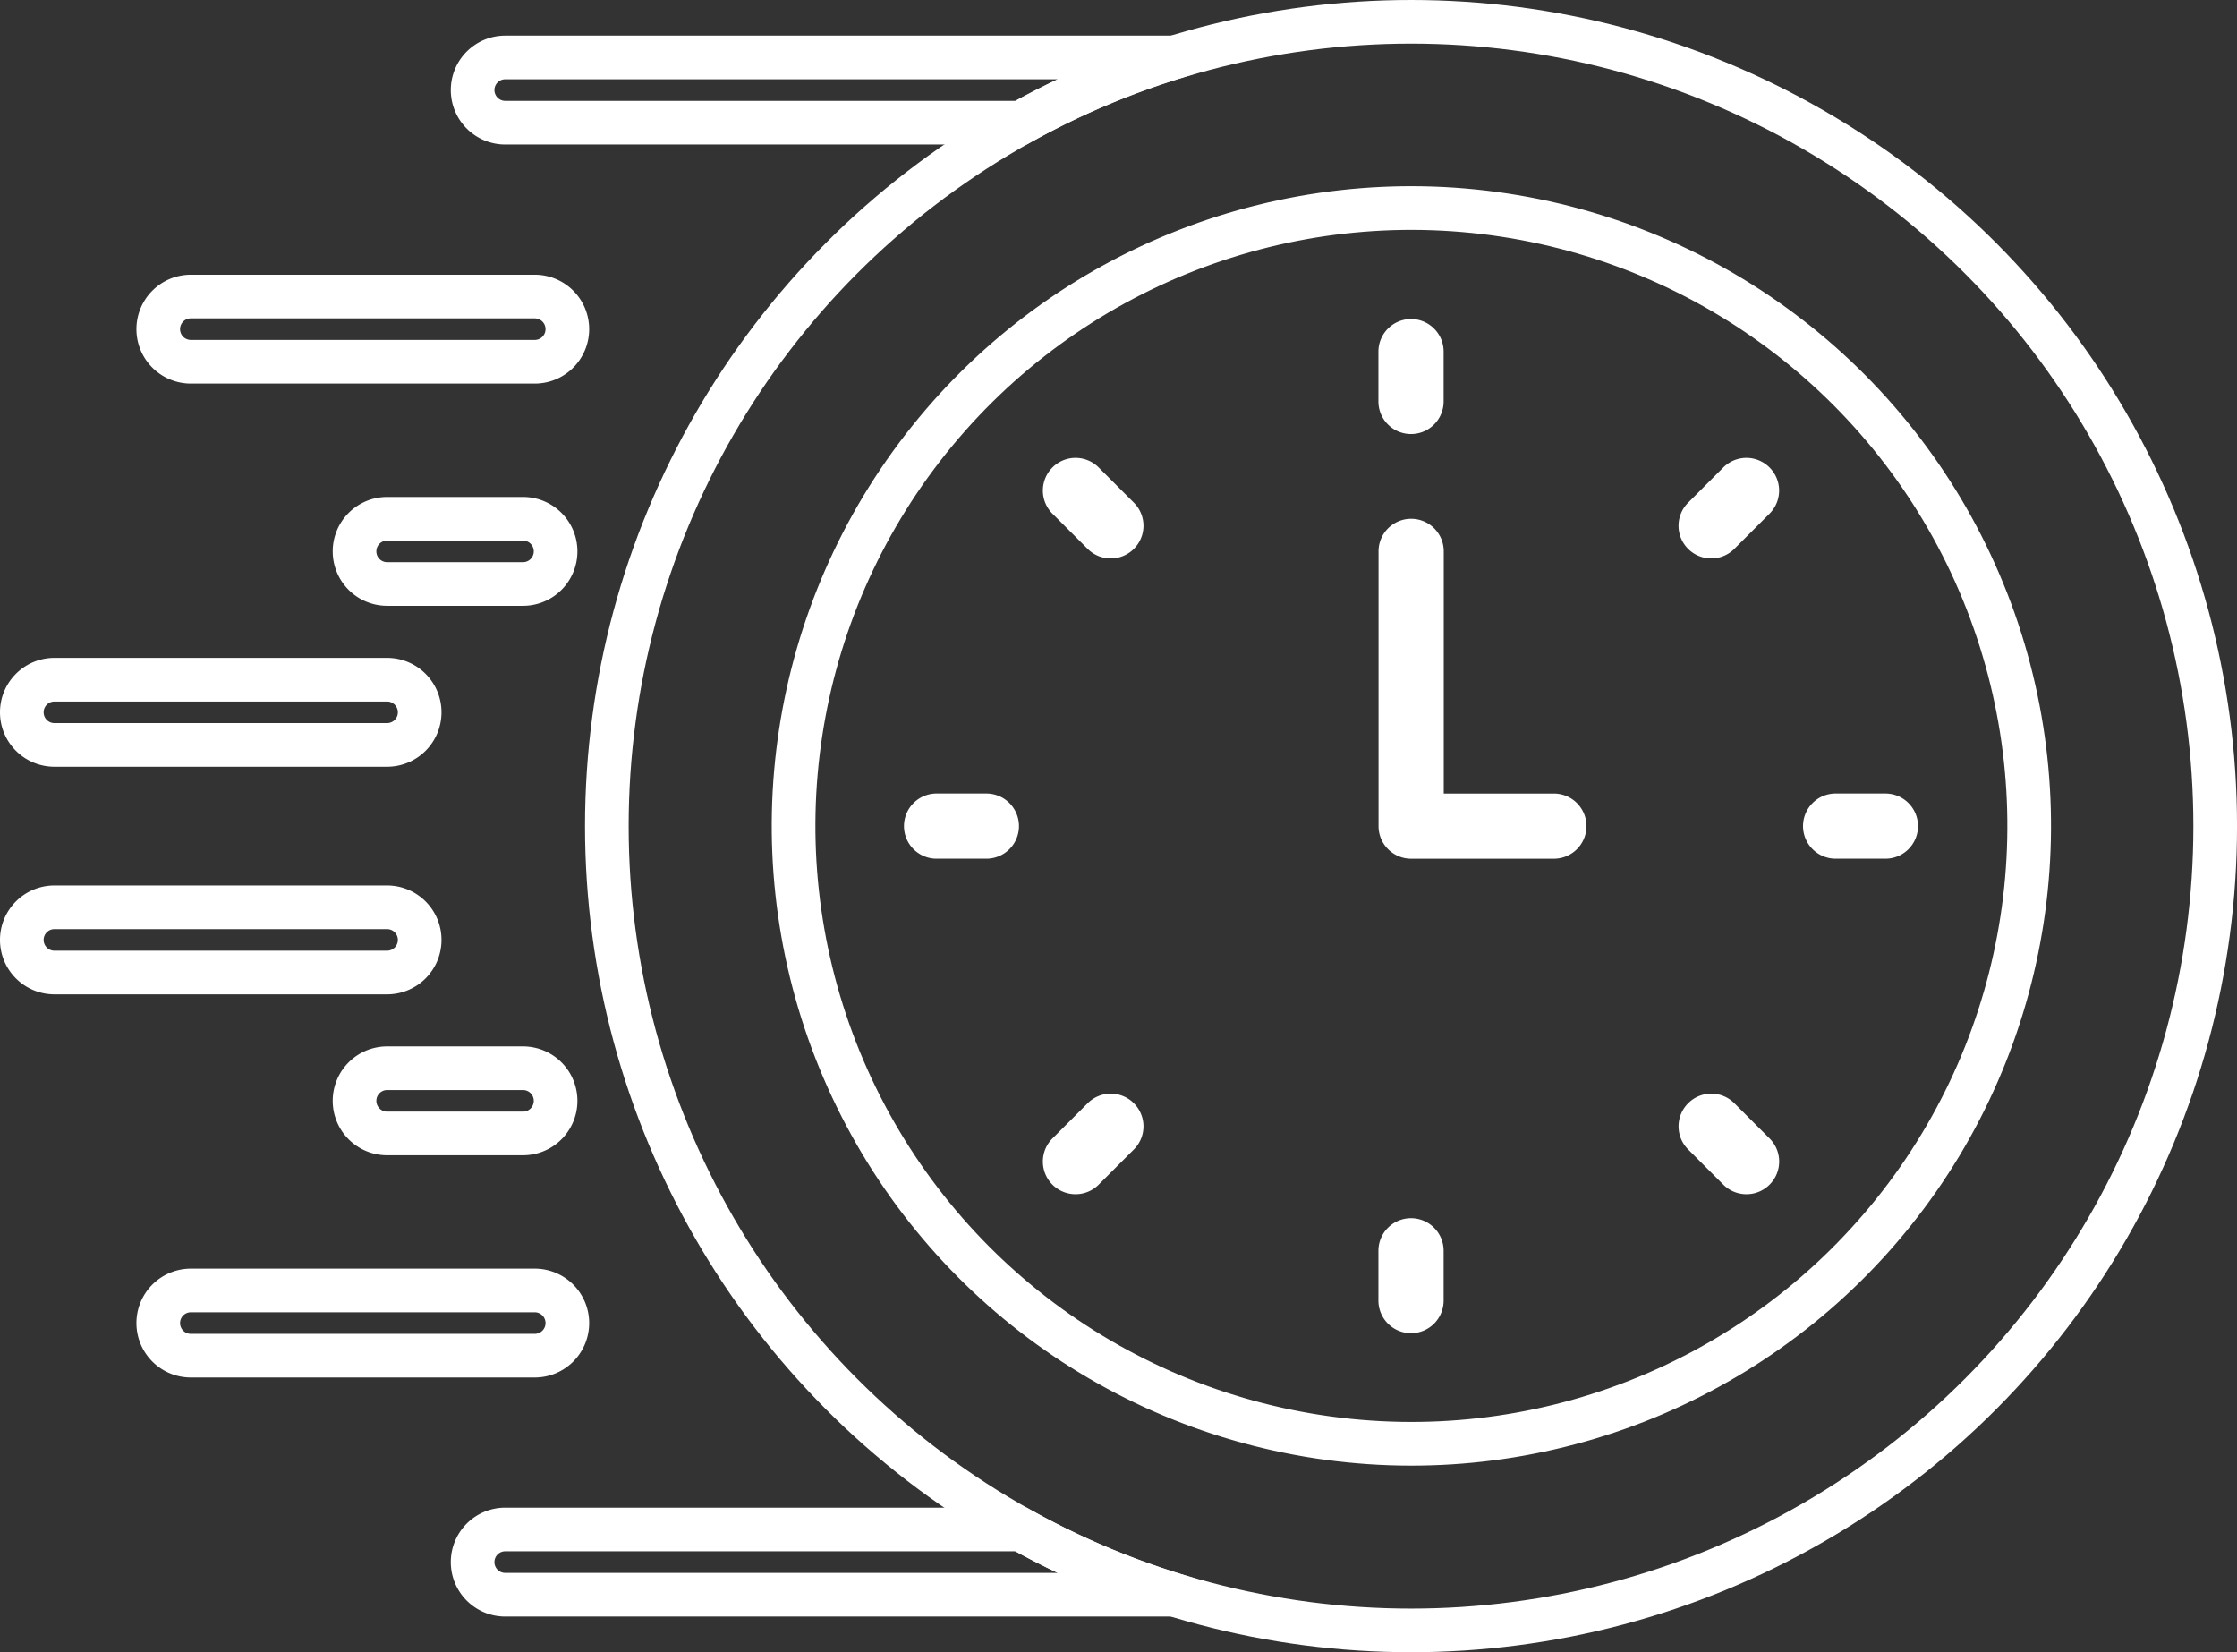
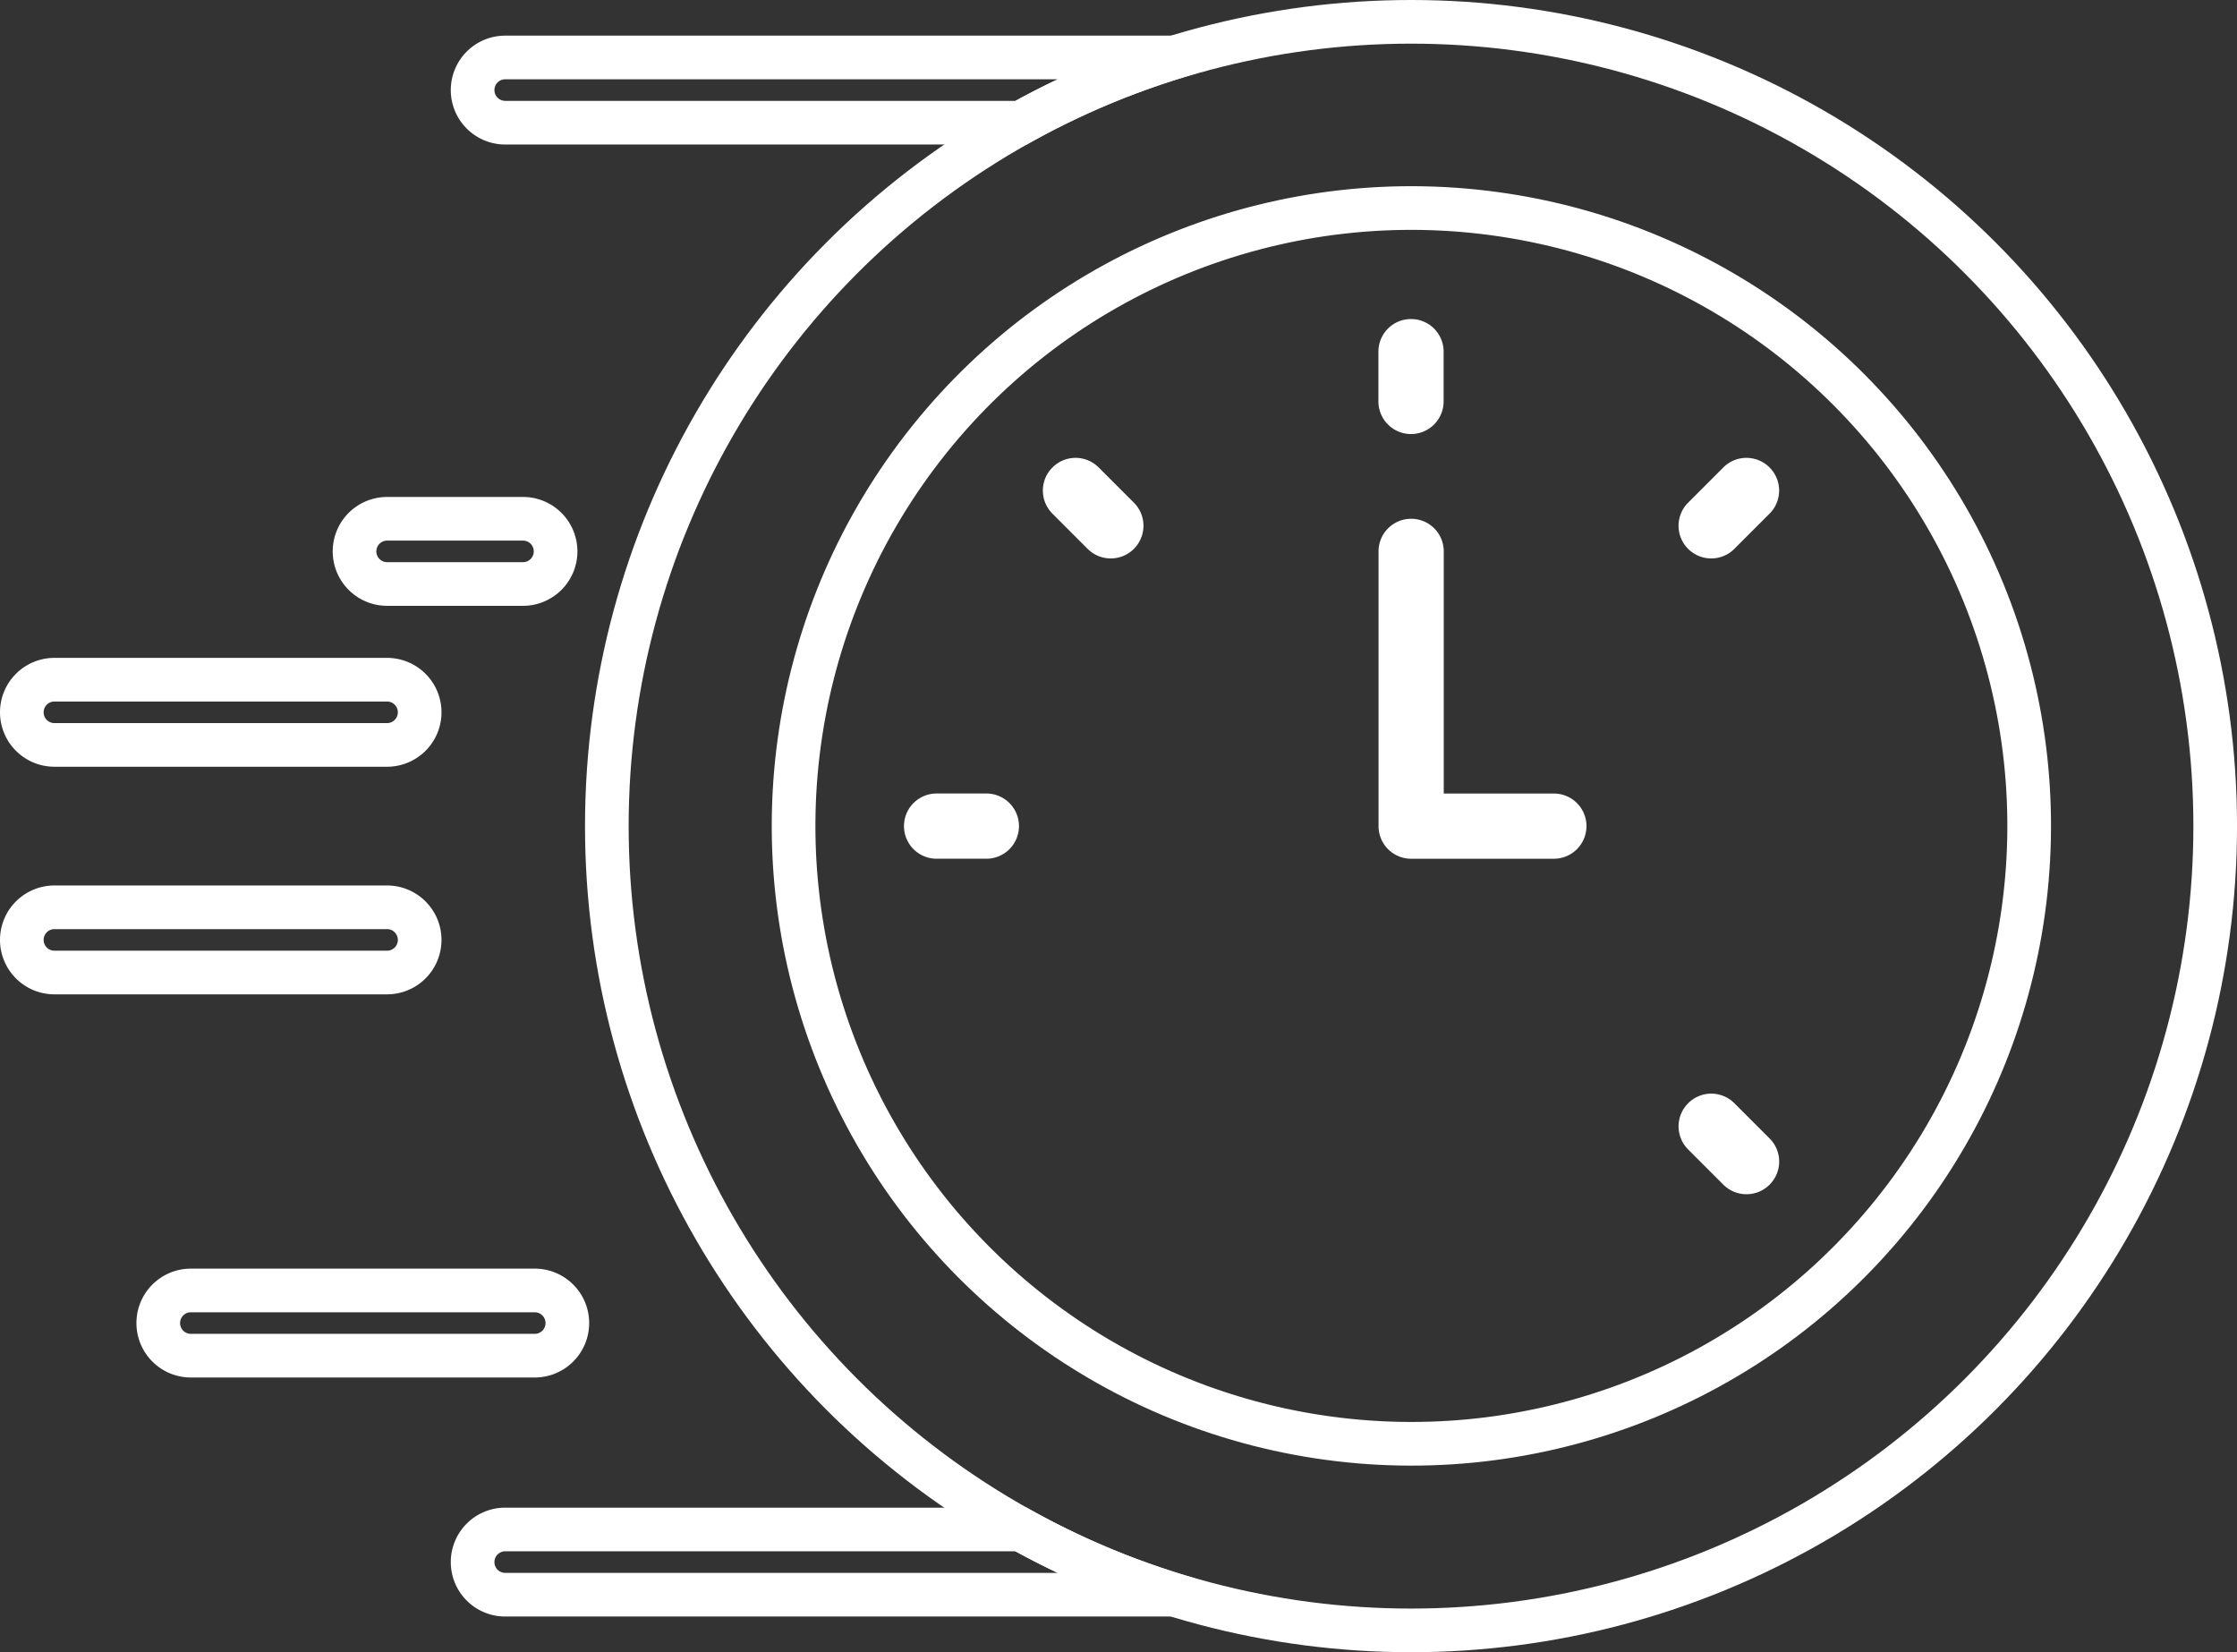
<svg xmlns="http://www.w3.org/2000/svg" width="87.131" height="64.346" viewBox="0 0 87.131 64.346">
  <rect x="0" y="0" width="87.131" height="64.346" fill="#333333" stroke="none" />
  <g id="Group_6304" data-name="Group 6304" transform="translate(402.046 -1217.752)">
    <circle id="Ellipse_231" data-name="Ellipse 231" cx="31.323" cy="31.323" r="31.323" transform="translate(-378.41 1218.602)" fill="none" stroke="#fff" stroke-miterlimit="10" stroke-width="1.7" />
    <g id="Group_6288" data-name="Group 6288" transform="translate(-395.883 1229.301)">
-       <path id="Path_7026" data-name="Path 7026" d="M-372.007,1250.393H-385.4a1.27,1.27,0,0,1-1.27-1.27,1.27,1.27,0,0,1,1.27-1.27h13.394a1.27,1.27,0,0,1,1.27,1.27A1.27,1.27,0,0,1-372.007,1250.393Z" transform="translate(386.671 -1247.853)" fill="none" stroke="#fff" stroke-miterlimit="10" stroke-width="1.7" />
-     </g>
+       </g>
    <g id="Group_6289" data-name="Group 6289" transform="translate(-388.24 1237.956)">
      <path id="Path_7027" data-name="Path 7027" d="M-359.212,1274.056H-364.5a1.27,1.27,0,0,1-1.27-1.27,1.27,1.27,0,0,1,1.27-1.27h5.291a1.269,1.269,0,0,1,1.27,1.27A1.27,1.27,0,0,1-359.212,1274.056Z" transform="translate(365.773 -1271.516)" fill="none" stroke="#fff" stroke-miterlimit="10" stroke-width="1.7" />
    </g>
    <g id="Group_6290" data-name="Group 6290" transform="translate(-401.196 1244.223)">
      <path id="Path_7028" data-name="Path 7028" d="M-386.969,1291.19h-12.957a1.27,1.27,0,0,1-1.27-1.27,1.27,1.27,0,0,1,1.27-1.27h12.956a1.27,1.27,0,0,1,1.27,1.27A1.27,1.27,0,0,1-386.969,1291.19Z" transform="translate(401.196 -1288.65)" fill="none" stroke="#fff" stroke-miterlimit="10" stroke-width="1.7" />
    </g>
    <g id="Group_6291" data-name="Group 6291" transform="translate(-395.883 1268.009)">
      <path id="Path_7029" data-name="Path 7029" d="M-372.007,1356.22H-385.4a1.27,1.27,0,0,1-1.27-1.27,1.27,1.27,0,0,1,1.27-1.27h13.394a1.27,1.27,0,0,1,1.27,1.27A1.27,1.27,0,0,1-372.007,1356.22Z" transform="translate(386.671 -1353.68)" fill="none" stroke="#fff" stroke-miterlimit="10" stroke-width="1.7" />
    </g>
    <g id="Group_6292" data-name="Group 6292" transform="translate(-388.24 1259.354)">
-       <path id="Path_7030" data-name="Path 7030" d="M-359.212,1332.559H-364.5a1.27,1.27,0,0,1-1.27-1.27,1.27,1.27,0,0,1,1.27-1.27h5.291a1.27,1.27,0,0,1,1.27,1.27A1.27,1.27,0,0,1-359.212,1332.559Z" transform="translate(365.773 -1330.019)" fill="none" stroke="#fff" stroke-miterlimit="10" stroke-width="1.7" />
-     </g>
+       </g>
    <g id="Group_6293" data-name="Group 6293" transform="translate(-401.196 1253.087)">
      <path id="Path_7031" data-name="Path 7031" d="M-386.969,1315.425h-12.957a1.27,1.27,0,0,1-1.27-1.27,1.27,1.27,0,0,1,1.27-1.27h12.956a1.27,1.27,0,0,1,1.27,1.27A1.27,1.27,0,0,1-386.969,1315.425Z" transform="translate(401.196 -1312.885)" fill="none" stroke="#fff" stroke-miterlimit="10" stroke-width="1.7" />
    </g>
    <path id="Path_7032" data-name="Path 7032" d="M-325.894,1222.4h-26.029a1.27,1.27,0,0,0-1.27,1.27,1.27,1.27,0,0,0,1.27,1.27h20.091A31.121,31.121,0,0,1-325.894,1222.4Z" transform="translate(-30.445 -2.41)" fill="none" stroke="#fff" stroke-miterlimit="10" stroke-width="1.7" />
    <circle id="Ellipse_232" data-name="Ellipse 232" cx="24.052" cy="24.052" r="24.052" transform="matrix(0.151, -0.989, 0.989, 0.151, -374.492, 1270.073)" fill="none" stroke="#fff" stroke-miterlimit="10" stroke-width="1.7" />
    <g id="Group_6302" data-name="Group 6302" transform="translate(-366.835 1230.177)">
      <g id="Group_6294" data-name="Group 6294" transform="translate(18.478)">
        <path id="Path_7033" data-name="Path 7033" d="M-255.464,1254.727a1.27,1.27,0,0,1-1.27-1.27v-1.939a1.27,1.27,0,0,1,1.27-1.27,1.27,1.27,0,0,1,1.27,1.27v1.939A1.27,1.27,0,0,1-255.464,1254.727Z" transform="translate(256.734 -1250.248)" fill="#fff" />
      </g>
      <g id="Group_6295" data-name="Group 6295" transform="translate(30.172 5.412)">
        <path id="Path_7034" data-name="Path 7034" d="M-223.49,1268.956a1.268,1.268,0,0,1-.9-.372,1.27,1.27,0,0,1,0-1.8l1.37-1.371a1.271,1.271,0,0,1,1.8,0,1.27,1.27,0,0,1,0,1.8l-1.371,1.371a1.266,1.266,0,0,1-.9.372Z" transform="translate(224.76 -1265.045)" fill="#fff" />
      </g>
      <g id="Group_6296" data-name="Group 6296" transform="translate(35.017 18.478)">
-         <path id="Path_7035" data-name="Path 7035" d="M-208.308,1303.307h-1.938a1.271,1.271,0,0,1-1.27-1.27,1.27,1.27,0,0,1,1.27-1.27h1.938a1.27,1.27,0,0,1,1.27,1.27A1.27,1.27,0,0,1-208.308,1303.307Z" transform="translate(211.516 -1300.767)" fill="#fff" />
-       </g>
+         </g>
      <g id="Group_6297" data-name="Group 6297" transform="translate(30.172 30.173)">
        <path id="Path_7036" data-name="Path 7036" d="M-222.119,1336.653a1.267,1.267,0,0,1-.9-.372l-1.37-1.371a1.27,1.27,0,0,1,0-1.8,1.27,1.27,0,0,1,1.8,0l1.371,1.371a1.27,1.27,0,0,1,0,1.8,1.265,1.265,0,0,1-.9.372Z" transform="translate(224.76 -1332.742)" fill="#fff" />
      </g>
      <g id="Group_6298" data-name="Group 6298" transform="translate(18.478 35.017)">
-         <path id="Path_7037" data-name="Path 7037" d="M-255.464,1350.464a1.27,1.27,0,0,1-1.27-1.27v-1.938a1.27,1.27,0,0,1,1.27-1.27,1.27,1.27,0,0,1,1.27,1.27v1.938A1.27,1.27,0,0,1-255.464,1350.464Z" transform="translate(256.734 -1345.985)" fill="#fff" />
-       </g>
+         </g>
      <g id="Group_6299" data-name="Group 6299" transform="translate(5.412 30.173)">
-         <path id="Path_7038" data-name="Path 7038" d="M-291.186,1336.653a1.267,1.267,0,0,1-.9-.372,1.271,1.271,0,0,1,0-1.8l1.371-1.371a1.271,1.271,0,0,1,1.8,0,1.27,1.27,0,0,1,0,1.8l-1.371,1.371A1.265,1.265,0,0,1-291.186,1336.653Z" transform="translate(292.456 -1332.742)" fill="#fff" />
-       </g>
+         </g>
      <g id="Group_6300" data-name="Group 6300" transform="translate(0 18.478)">
        <path id="Path_7039" data-name="Path 7039" d="M-304.044,1303.307h-1.939a1.27,1.27,0,0,1-1.27-1.27,1.27,1.27,0,0,1,1.27-1.27h1.939a1.27,1.27,0,0,1,1.27,1.27,1.27,1.27,0,0,1-1.27,1.27Z" transform="translate(307.252 -1300.767)" fill="#fff" />
      </g>
      <g id="Group_6301" data-name="Group 6301" transform="translate(5.412 5.412)">
        <path id="Path_7040" data-name="Path 7040" d="M-289.815,1268.956a1.266,1.266,0,0,1-.9-.372l-1.371-1.371a1.271,1.271,0,0,1,0-1.8,1.271,1.271,0,0,1,1.8,0l1.371,1.371a1.27,1.27,0,0,1,0,1.8,1.268,1.268,0,0,1-.9.372Z" transform="translate(292.456 -1265.045)" fill="#fff" />
      </g>
    </g>
    <g id="Group_6303" data-name="Group 6303" transform="translate(-348.357 1237.956)">
      <path id="Path_7041" data-name="Path 7041" d="M-249.9,1284.755h-5.559a1.27,1.27,0,0,1-1.27-1.27v-10.7a1.269,1.269,0,0,1,1.27-1.27,1.269,1.269,0,0,1,1.27,1.27v9.43h4.289a1.27,1.27,0,0,1,1.27,1.27A1.271,1.271,0,0,1-249.9,1284.755Z" transform="translate(256.734 -1271.515)" fill="#fff" />
    </g>
    <path id="Path_7042" data-name="Path 7042" d="M-331.832,1379.132h-20.091a1.269,1.269,0,0,0-1.27,1.27,1.269,1.269,0,0,0,1.27,1.27h26.032A31.131,31.131,0,0,1-331.832,1379.132Z" transform="translate(-30.445 -101.814)" fill="none" stroke="#fff" stroke-miterlimit="10" stroke-width="1.7" />
  </g>
</svg>